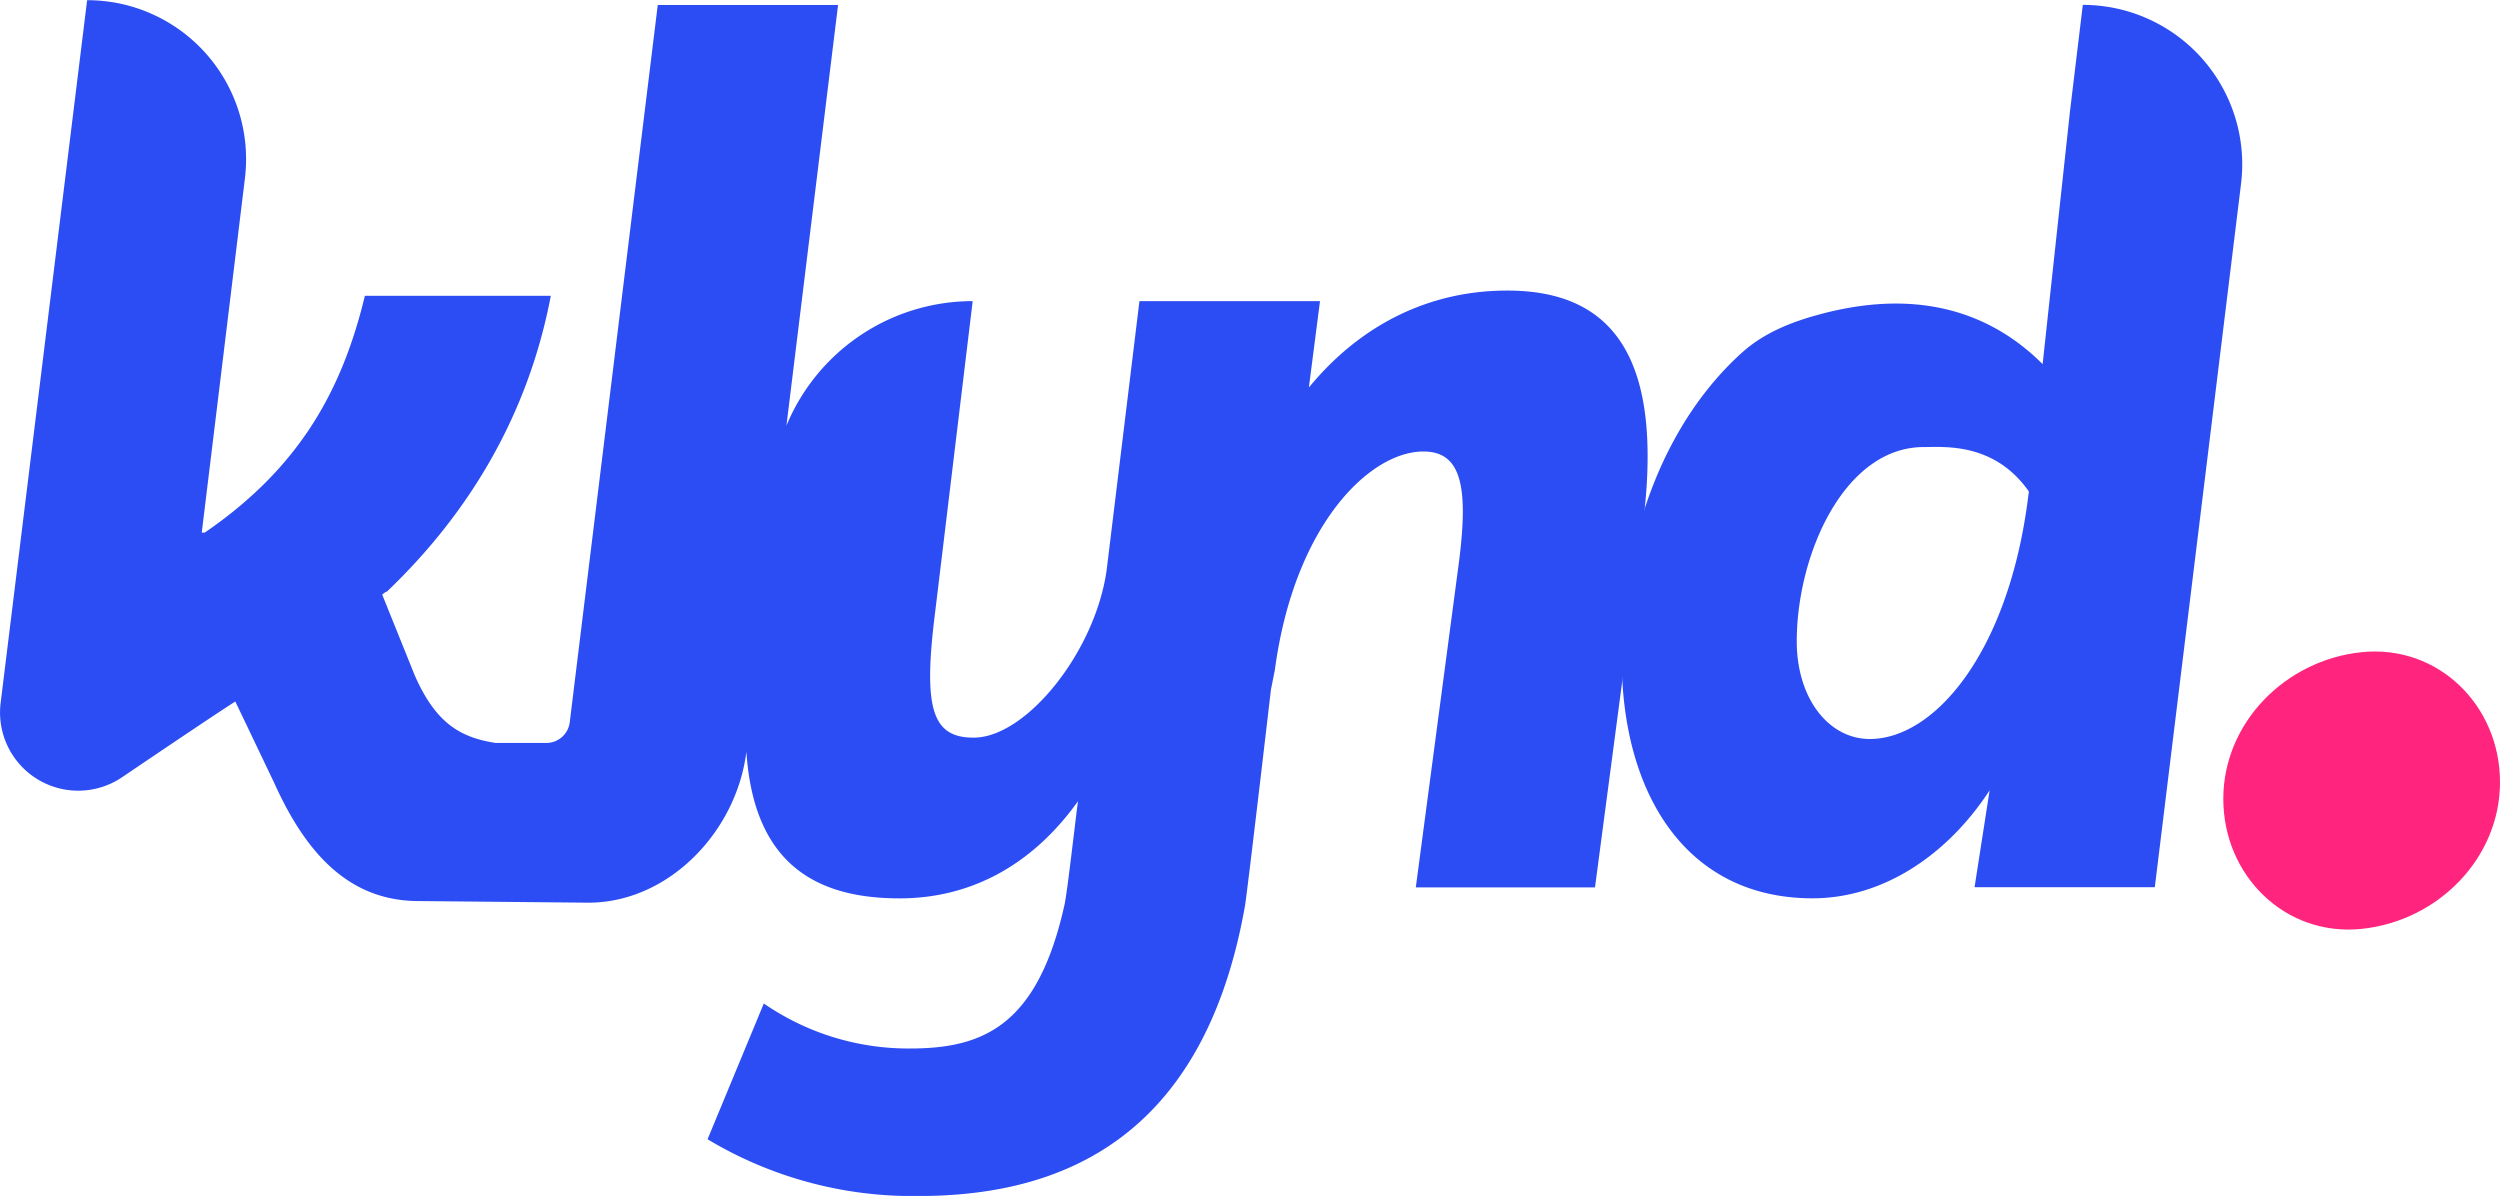
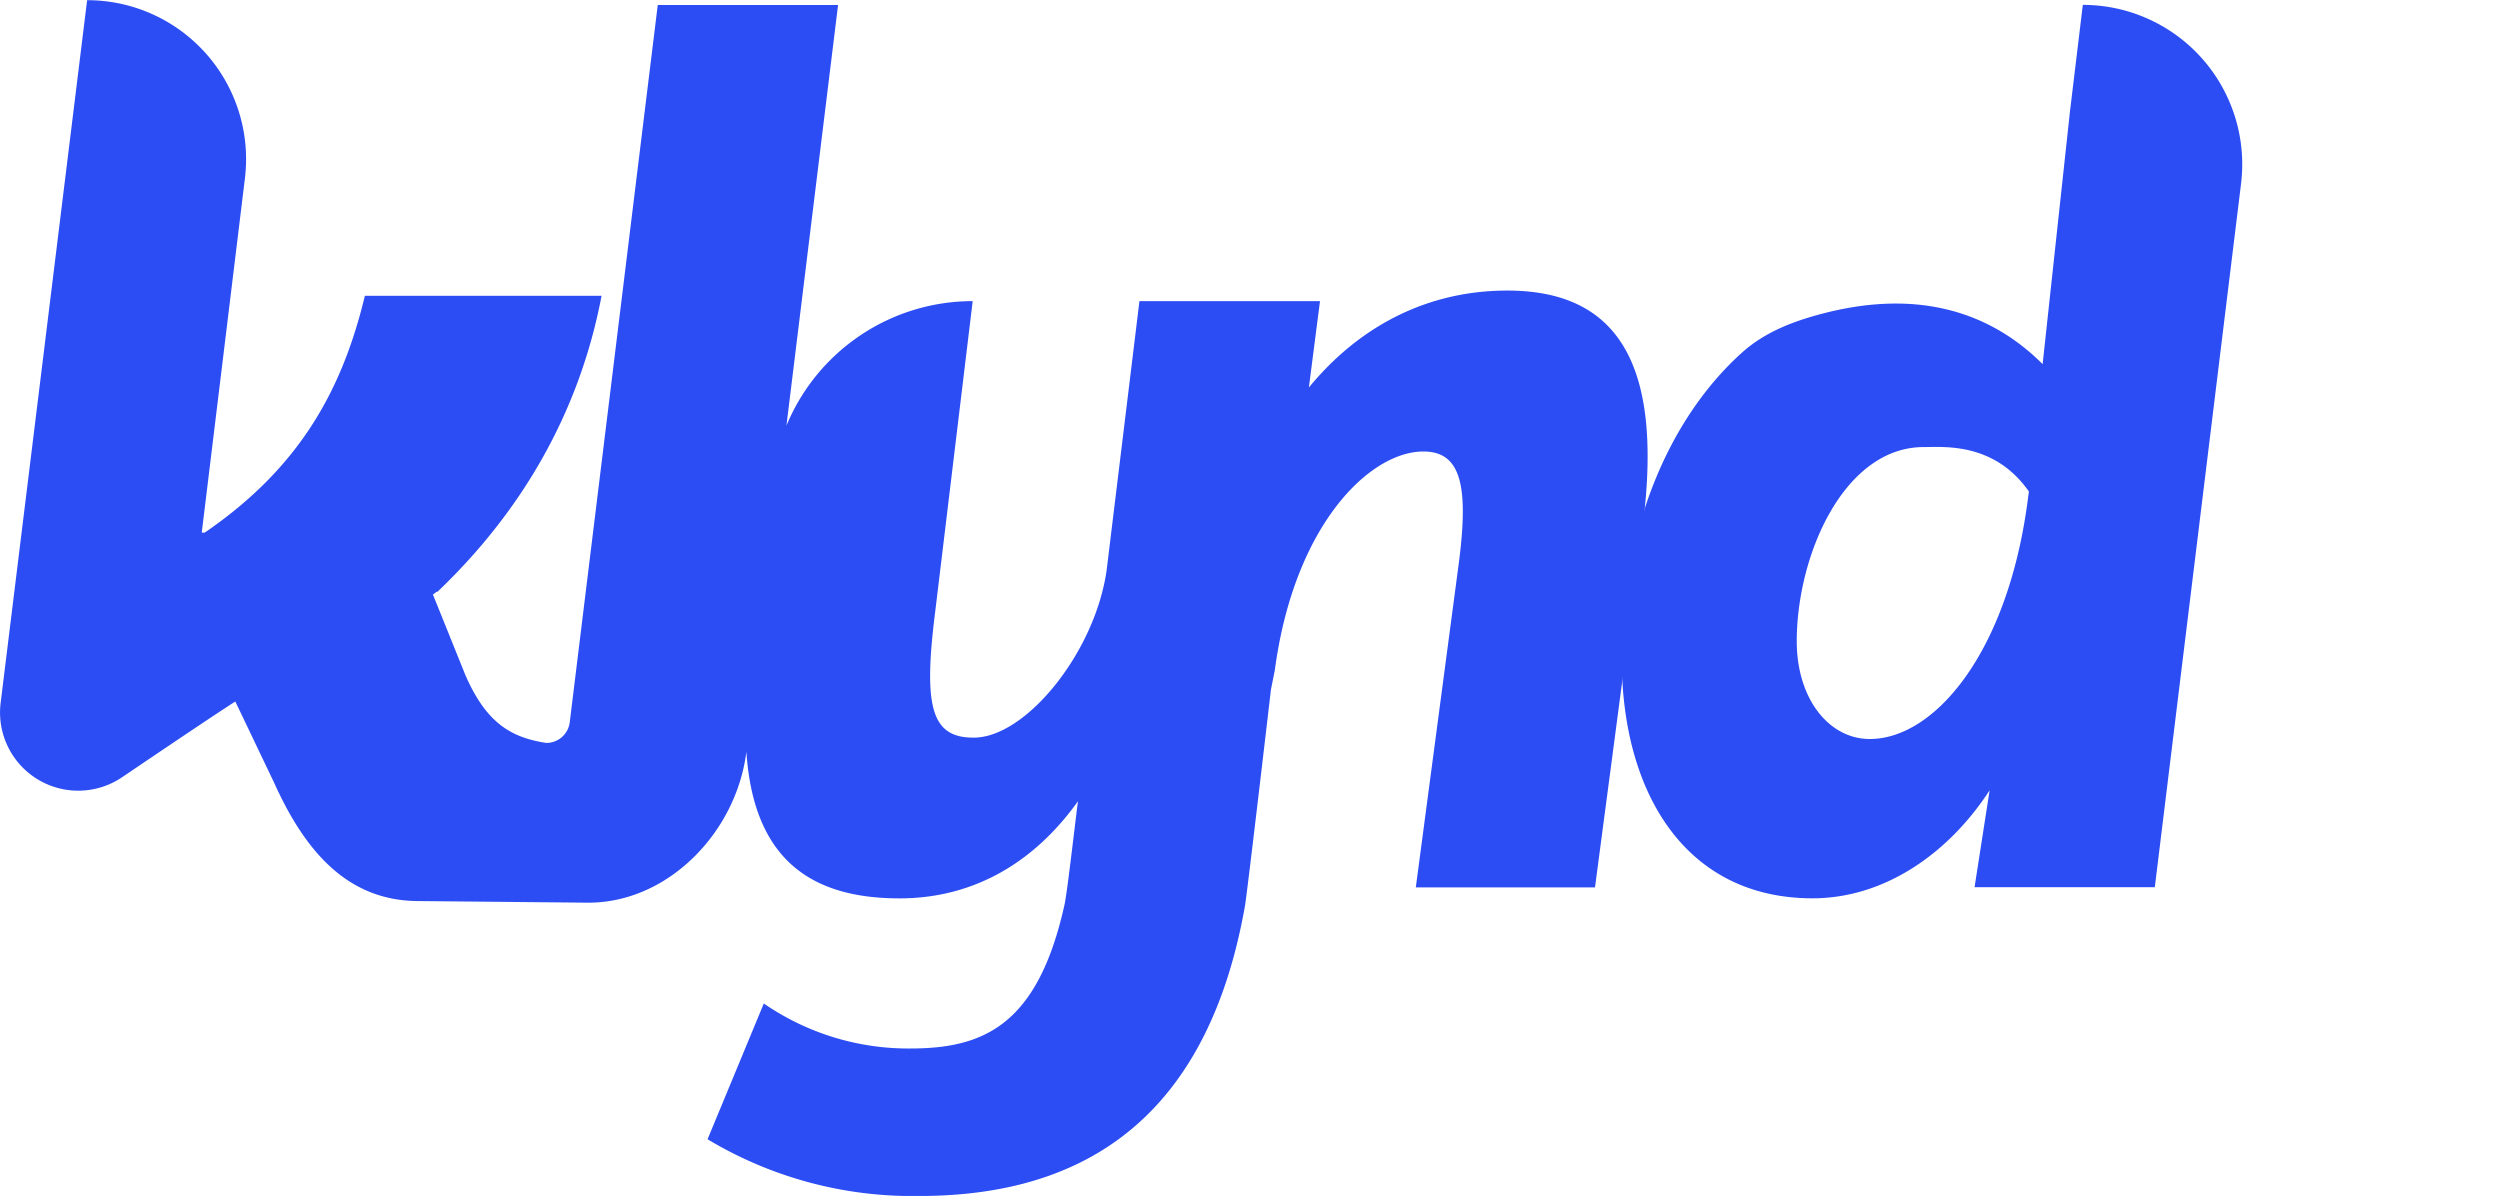
<svg xmlns="http://www.w3.org/2000/svg" viewBox="0 0 400 191.35">
  <defs>
    <style>.a{fill:#2c4df4}</style>
  </defs>
  <path d="m333.25.78-2.05 17-4.38 40.48c-7-7-17.89-12.34-34.4-8.29-5 1.24-9.91 3-13.77 6.51-11.59 10.46-19.17 28.15-19.17 48.86 0 21.63 10.29 38.39 30.52 38.39 11.42 0 21.7-7.07 28.34-17.28l-2.41 15.5h28.84l13.8-112.57A25.51 25.51 0 0 0 333.25.78Zm-8.71 78.46c-3.08 25.09-15 39-25.37 39-6.55 0-11.69-6.45-11.69-15.63 0-13.85 7.59-31.08 20.32-31.08 3.25 0 11.3-.78 16.82 7.11l-.05.43Z" class="a" />
-   <path d="M94.13 144.43c12.87 0 23.72-11.39 25.29-24.16 1.14 17.19 10.29 23.47 24.5 23.47 11.89 0 21.53-5.77 28.46-15.41l.1-.13c-.36 2.49-1.69 14.46-2.16 16.56-4.29 19.34-13 23-24.7 23a40.78 40.78 0 0 1-23.41-7.2l-9 21.72a63.66 63.66 0 0 0 33.8 9.08c22.61 0 45.56-9 52.18-46.39.35-1.94 4.16-34.63 4.16-34.63l.62-3.1c3.09-23.22 15.16-35 23.78-35 6.27 0 7.3 6 5.52 18.91l-6.74 50.83h28.67l7.58-57.38c3.47-26.22-3.83-38.11-21.62-38.11-12.54 0-23.5 5.49-31.74 15.51l1.78-13.82h-28.89l-5.25 43.06c-1.87 13.2-13 26.87-21.34 26.78-6.74 0-8-5-6.09-20.13l6-49.71a32.26 32.26 0 0 0-29.8 19.92L134.09.8h-28.85L91.16 115.55a3.77 3.77 0 0 1-3.76 3.32h-8.12c-5.64-.88-9.56-3.16-12.92-10.81l-5.21-12.93.62-.47.08.05c13.09-12.48 22.63-28.2 26.28-47.38H58.38C54.73 62.49 47.9 74.84 32.75 85.22h-.47l6.91-56.71A25.43 25.43 0 0 0 13.94.03L.1 112.48a12.51 12.51 0 0 0 19.43 11.88c7.7-5.21 15.11-10.2 18.12-12.12l6.18 12.93c4.82 10.71 11.57 19 23.16 19Z" class="a" />
-   <path d="M405 126.12c0 12.15-9.91 22.21-22.14 23.47s-22.13-8.51-22.13-20.81c0-12.15 9.91-22.2 22.13-23.46s22.14 8.5 22.14 20.8Z" style="fill:#ff247d" transform="translate(-5 -.97)" />
+   <path d="M94.13 144.43c12.87 0 23.72-11.39 25.29-24.16 1.14 17.19 10.29 23.47 24.5 23.47 11.89 0 21.53-5.77 28.46-15.41l.1-.13c-.36 2.49-1.69 14.46-2.16 16.56-4.29 19.34-13 23-24.7 23a40.78 40.78 0 0 1-23.41-7.2l-9 21.72a63.66 63.66 0 0 0 33.8 9.08c22.61 0 45.56-9 52.18-46.39.35-1.94 4.16-34.63 4.16-34.63l.62-3.1c3.09-23.22 15.16-35 23.78-35 6.27 0 7.3 6 5.52 18.91l-6.74 50.83h28.67l7.58-57.38c3.47-26.22-3.83-38.11-21.62-38.11-12.54 0-23.5 5.49-31.74 15.51l1.78-13.82h-28.89l-5.25 43.06c-1.87 13.2-13 26.87-21.34 26.78-6.74 0-8-5-6.09-20.13l6-49.71a32.26 32.26 0 0 0-29.8 19.92L134.09.8h-28.85L91.16 115.55a3.77 3.77 0 0 1-3.76 3.32c-5.64-.88-9.56-3.16-12.92-10.81l-5.21-12.93.62-.47.08.05c13.09-12.48 22.63-28.2 26.28-47.38H58.38C54.73 62.49 47.9 74.84 32.75 85.22h-.47l6.91-56.71A25.43 25.43 0 0 0 13.94.03L.1 112.48a12.51 12.51 0 0 0 19.43 11.88c7.7-5.21 15.11-10.2 18.12-12.12l6.18 12.93c4.82 10.71 11.57 19 23.16 19Z" class="a" />
</svg>